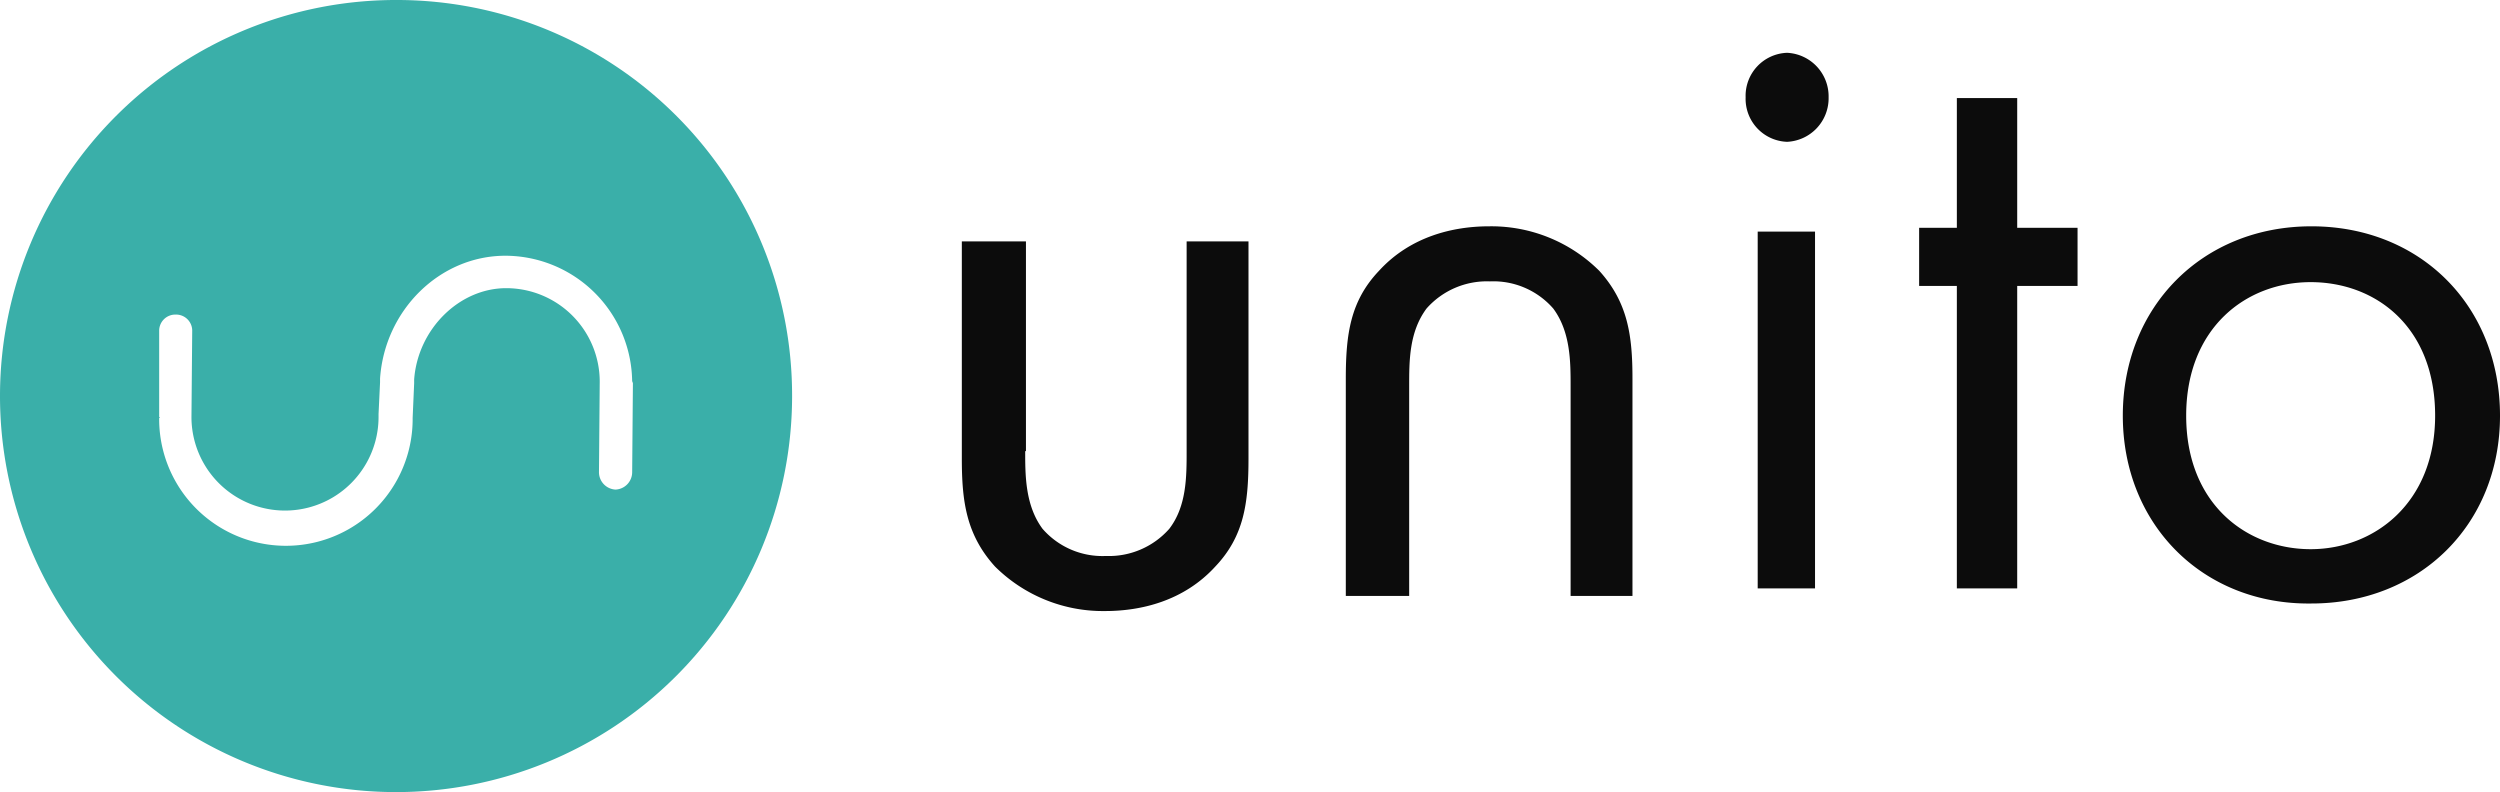
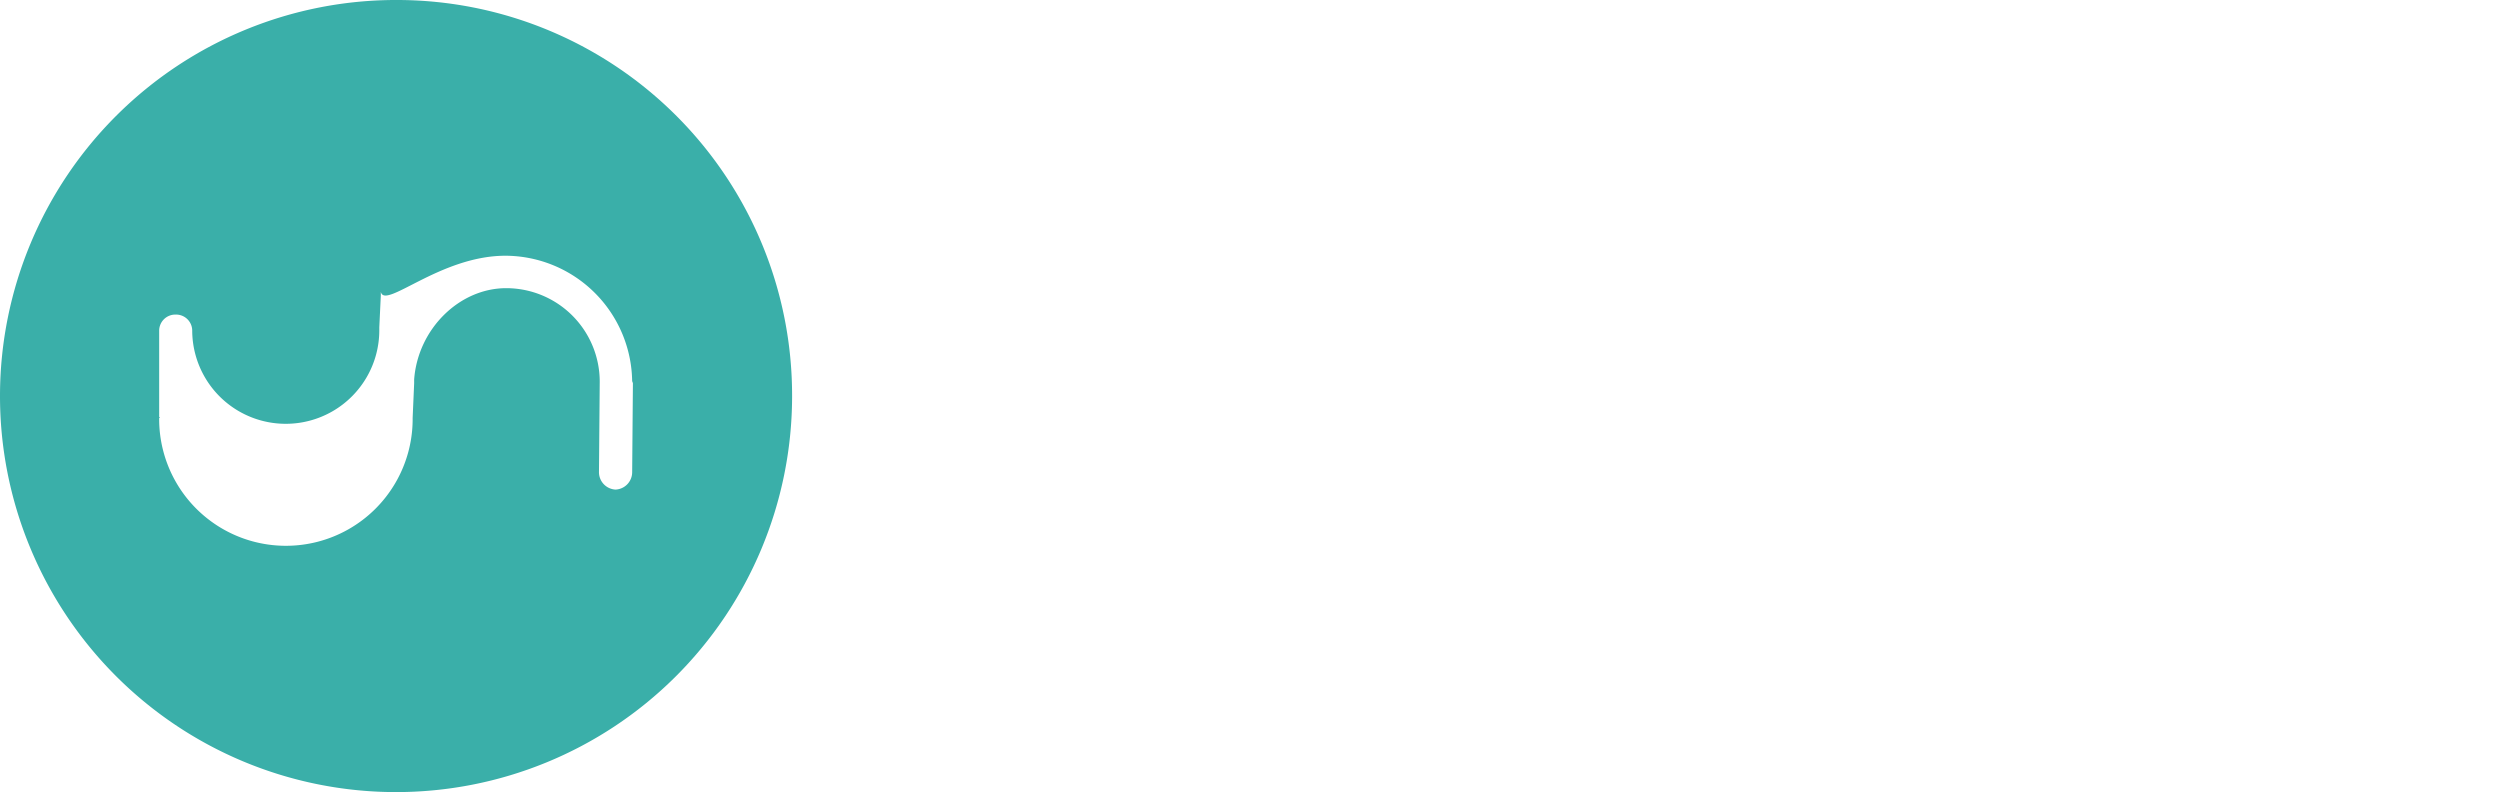
<svg xmlns="http://www.w3.org/2000/svg" viewBox="0 0 331.4 105">
  <g data-name="Layer 2">
    <g data-name="Layer 1">
      <g data-name="Logo Horiz Color">
        <g data-name="unito logo">
-           <path d="M135.9 59.8c0 3.2 0 7.2 2.3 10.3a10.53 10.53 0 008.4 3.6 10.67 10.67 0 008.4-3.6c2.3-3 2.3-6.9 2.3-10.3V32h8.2v28.8c0 5.9-.6 10.3-4.4 14.3-4.2 4.6-9.9 5.9-14.6 5.9a20.29 20.29 0 01-14.6-5.9c-3.8-4.2-4.4-8.6-4.4-14.3V32h8.5v27.8M233 78h7.6V30.7H233zm3.9-71a5.78 5.78 0 015.5 5.9 5.78 5.78 0 01-5.5 5.9 5.7 5.7 0 01-5.5-5.9 5.7 5.7 0 015.5-5.9zm30.5 30.9V78h-8V37.9h-5v-7.7h5V13h8v17.2h8v7.7h-8m-89 41.1V50.2c0-5.9.6-10.3 4.4-14.3 4.2-4.6 9.9-5.9 14.6-5.9a20.29 20.29 0 0114.6 5.9c3.8 4.2 4.4 8.6 4.4 14.3V79h-8.2V51.2c0-3.2 0-7.2-2.3-10.3a10.53 10.53 0 00-8.4-3.6 10.67 10.67 0 00-8.4 3.6c-2.3 3.1-2.3 6.9-2.3 10.3V79zm111.4-23.9c0 11.8 8.1 17.7 16.5 17.7s16.5-6.1 16.5-17.7c0-11.8-7.9-17.7-16.5-17.7s-16.5 6.1-16.5 17.7zm-8.4 0c0-14.4 10.5-25.1 25-25.1s25 10.6 25 25.1-10.7 24.9-25 24.9c-14.3.2-25-10.4-25-24.9z" fill="#0c0c0c" />
-           <path d="M83.9 50.6l-.1 12a2.31 2.31 0 01-2.2 2.3 2.31 2.31 0 01-2.2-2.3l.1-12a12.4 12.4 0 00-12.4-12.4c-6.2 0-11.7 5.4-12.2 12.1v.5l-.2 4.6v.3a16.8 16.8 0 11-33.6-.3.09.09 0 00.1-.1h-.1V43.8a2.14 2.14 0 012.18-2.1 2.14 2.14 0 012.2 2.08l-.1 11.5a12.4 12.4 0 1024.8 0v-.4l.2-4.2v-.5C51 41.1 58.3 33.9 67 33.9a16.86 16.86 0 0116.8 16.9c.1-.3.1-.3.1-.2zM52.7 0A52.5 52.5 0 10105 52.7v-.2A52.4 52.4 0 0052.72 0z" fill="#3aafa9" />
+           <path d="M83.9 50.6l-.1 12a2.31 2.31 0 01-2.2 2.3 2.31 2.31 0 01-2.2-2.3l.1-12a12.4 12.4 0 00-12.4-12.4c-6.2 0-11.7 5.4-12.2 12.1v.5l-.2 4.6v.3a16.8 16.8 0 11-33.6-.3.09.09 0 00.1-.1h-.1V43.8a2.14 2.14 0 012.18-2.1 2.14 2.14 0 012.2 2.08a12.4 12.4 0 1024.8 0v-.4l.2-4.2v-.5C51 41.1 58.3 33.9 67 33.9a16.86 16.86 0 0116.8 16.9c.1-.3.1-.3.1-.2zM52.7 0A52.5 52.5 0 10105 52.7v-.2A52.4 52.4 0 0052.72 0z" fill="#3aafa9" />
        </g>
      </g>
    </g>
  </g>
</svg>